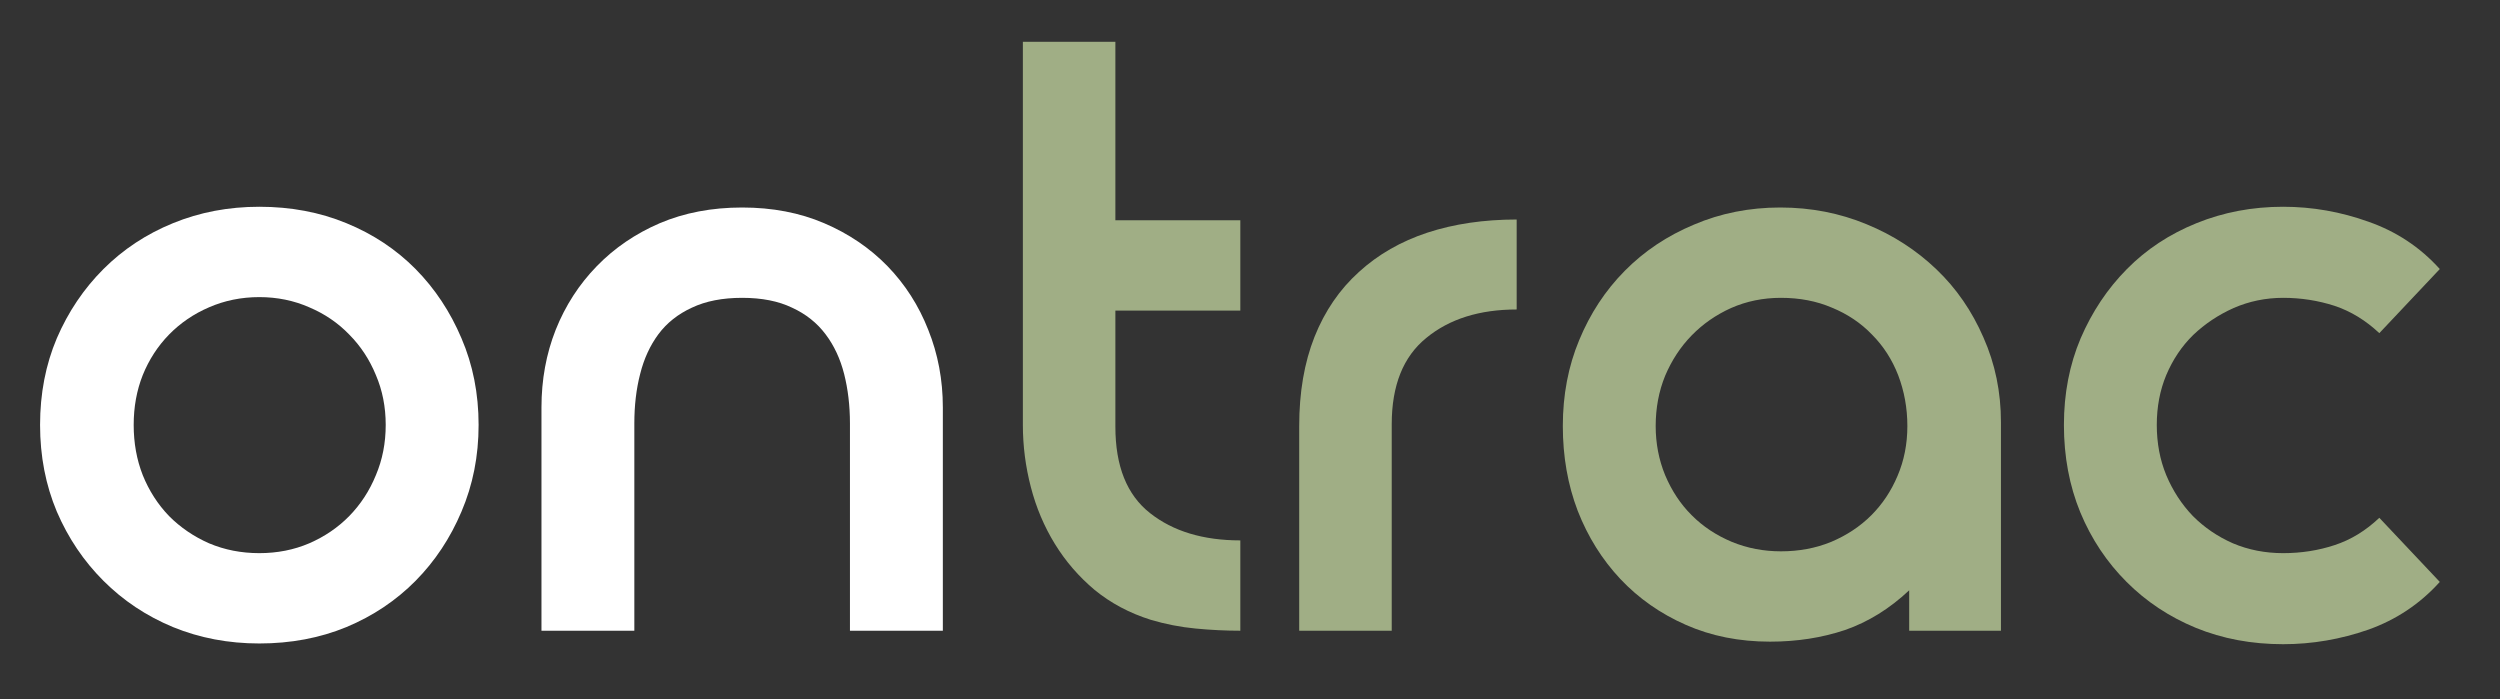
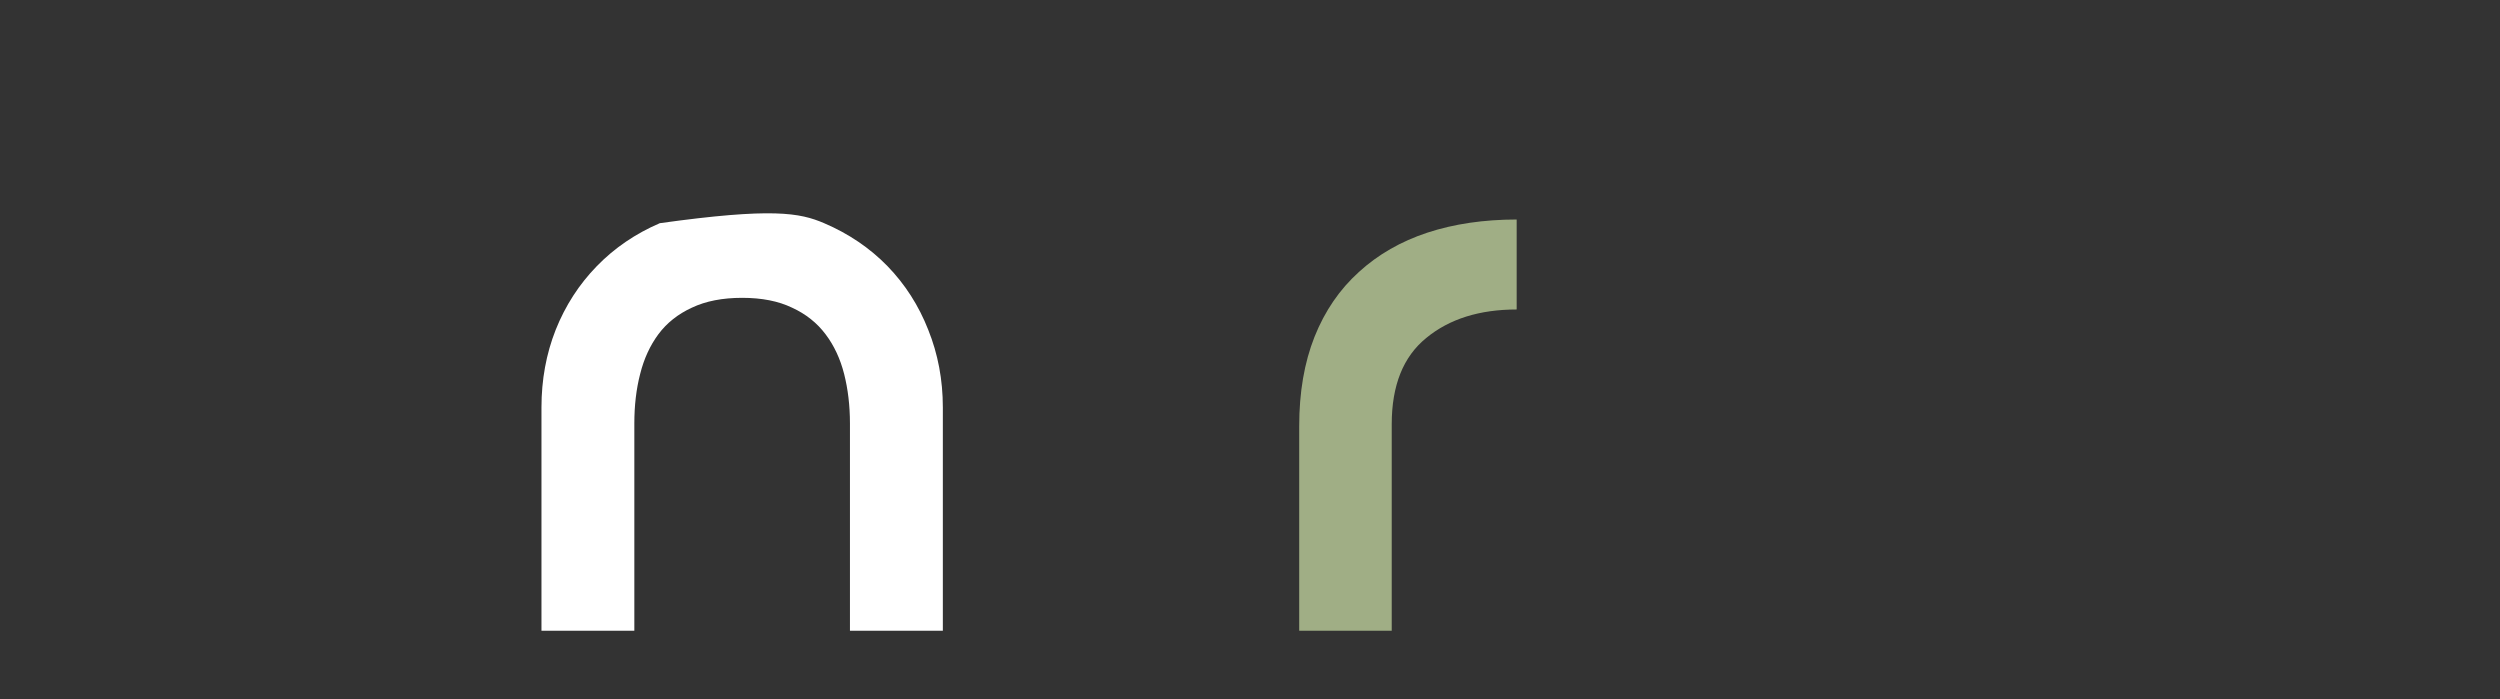
<svg xmlns="http://www.w3.org/2000/svg" width="143" zoomAndPan="magnify" viewBox="0 0 107.25 30" height="40" preserveAspectRatio="xMidYMid meet" version="1.0">
  <rect x="0" y="0" width="107.25" height="30" fill="#333333" stroke="none" />
  <defs>
    <g />
    <clipPath id="bf6296b936">
      <path d="M 1.367 8 L 21 8 L 21 28 L 1.367 28 Z M 1.367 8 " clip-rule="nonzero" />
    </clipPath>
  </defs>
  <g clip-path="url(#bf6296b936)">
    <g fill="#ffffff" fill-opacity="1">
      <g transform="translate(0.641, 27.058)">
        <g>
-           <path d="M 10.484 -3.328 C 11.254 -3.328 11.969 -3.469 12.625 -3.75 C 13.289 -4.039 13.863 -4.43 14.344 -4.922 C 14.832 -5.422 15.211 -6.004 15.484 -6.672 C 15.766 -7.336 15.906 -8.055 15.906 -8.828 C 15.906 -9.598 15.766 -10.312 15.484 -10.969 C 15.211 -11.633 14.832 -12.211 14.344 -12.703 C 13.863 -13.203 13.289 -13.594 12.625 -13.875 C 11.969 -14.164 11.254 -14.312 10.484 -14.312 C 9.711 -14.312 8.992 -14.164 8.328 -13.875 C 7.672 -13.594 7.098 -13.203 6.609 -12.703 C 6.129 -12.211 5.754 -11.633 5.484 -10.969 C 5.223 -10.312 5.094 -9.598 5.094 -8.828 C 5.094 -8.055 5.223 -7.336 5.484 -6.672 C 5.754 -6.004 6.129 -5.422 6.609 -4.922 C 7.098 -4.43 7.672 -4.039 8.328 -3.75 C 8.992 -3.469 9.711 -3.328 10.484 -3.328 Z M 1.078 -8.828 C 1.078 -10.172 1.316 -11.41 1.797 -12.547 C 2.285 -13.68 2.953 -14.672 3.797 -15.516 C 4.641 -16.359 5.633 -17.016 6.781 -17.484 C 7.926 -17.953 9.16 -18.188 10.484 -18.188 C 11.836 -18.188 13.082 -17.953 14.219 -17.484 C 15.363 -17.016 16.352 -16.359 17.188 -15.516 C 18.02 -14.672 18.676 -13.68 19.156 -12.547 C 19.645 -11.41 19.891 -10.172 19.891 -8.828 C 19.891 -7.492 19.645 -6.254 19.156 -5.109 C 18.676 -3.973 18.02 -2.984 17.188 -2.141 C 16.352 -1.297 15.363 -0.633 14.219 -0.156 C 13.082 0.312 11.836 0.547 10.484 0.547 C 9.16 0.547 7.926 0.312 6.781 -0.156 C 5.633 -0.633 4.641 -1.297 3.797 -2.141 C 2.953 -2.984 2.285 -3.973 1.797 -5.109 C 1.316 -6.254 1.078 -7.492 1.078 -8.828 Z M 1.078 -8.828 " />
-         </g>
+           </g>
      </g>
    </g>
  </g>
  <g fill="#ffffff" fill-opacity="1">
    <g transform="translate(21.604, 27.058)">
      <g>
-         <path d="M 1.625 -9.578 C 1.625 -10.766 1.828 -11.875 2.234 -12.906 C 2.648 -13.945 3.238 -14.859 4 -15.641 C 4.758 -16.422 5.66 -17.035 6.703 -17.484 C 7.754 -17.93 8.93 -18.156 10.234 -18.156 C 11.535 -18.156 12.707 -17.93 13.75 -17.484 C 14.801 -17.035 15.707 -16.422 16.469 -15.641 C 17.227 -14.859 17.812 -13.945 18.219 -12.906 C 18.633 -11.875 18.844 -10.766 18.844 -9.578 L 18.844 0 L 14.859 0 L 14.859 -8.891 C 14.859 -9.66 14.773 -10.367 14.609 -11.016 C 14.441 -11.672 14.176 -12.238 13.812 -12.719 C 13.445 -13.207 12.969 -13.586 12.375 -13.859 C 11.789 -14.141 11.078 -14.281 10.234 -14.281 C 9.391 -14.281 8.672 -14.141 8.078 -13.859 C 7.484 -13.586 7.004 -13.207 6.641 -12.719 C 6.285 -12.238 6.023 -11.672 5.859 -11.016 C 5.691 -10.367 5.609 -9.66 5.609 -8.891 L 5.609 0 L 1.625 0 Z M 1.625 -9.578 " />
+         <path d="M 1.625 -9.578 C 1.625 -10.766 1.828 -11.875 2.234 -12.906 C 2.648 -13.945 3.238 -14.859 4 -15.641 C 4.758 -16.422 5.66 -17.035 6.703 -17.484 C 11.535 -18.156 12.707 -17.93 13.75 -17.484 C 14.801 -17.035 15.707 -16.422 16.469 -15.641 C 17.227 -14.859 17.812 -13.945 18.219 -12.906 C 18.633 -11.875 18.844 -10.766 18.844 -9.578 L 18.844 0 L 14.859 0 L 14.859 -8.891 C 14.859 -9.66 14.773 -10.367 14.609 -11.016 C 14.441 -11.672 14.176 -12.238 13.812 -12.719 C 13.445 -13.207 12.969 -13.586 12.375 -13.859 C 11.789 -14.141 11.078 -14.281 10.234 -14.281 C 9.391 -14.281 8.672 -14.141 8.078 -13.859 C 7.484 -13.586 7.004 -13.207 6.641 -12.719 C 6.285 -12.238 6.023 -11.672 5.859 -11.016 C 5.691 -10.367 5.609 -9.66 5.609 -8.891 L 5.609 0 L 1.625 0 Z M 1.625 -9.578 " />
      </g>
    </g>
  </g>
  <g fill="#a0ae85" fill-opacity="1">
    <g transform="translate(42.069, 27.058)">
      <g>
-         <path d="M 1.812 -25.266 L 5.781 -25.266 L 5.781 -17.609 L 11.141 -17.609 L 11.141 -13.734 L 5.781 -13.734 L 5.781 -8.75 C 5.781 -7.062 6.273 -5.828 7.266 -5.047 C 8.254 -4.266 9.547 -3.875 11.141 -3.875 L 11.141 0 C 10.516 0 9.875 -0.031 9.219 -0.094 C 8.57 -0.156 7.93 -0.281 7.297 -0.469 C 6.379 -0.758 5.578 -1.188 4.891 -1.75 C 4.211 -2.32 3.645 -2.977 3.188 -3.719 C 2.727 -4.469 2.383 -5.281 2.156 -6.156 C 1.926 -7.039 1.812 -7.93 1.812 -8.828 Z M 1.812 -25.266 " />
-       </g>
+         </g>
    </g>
  </g>
  <g fill="#a0ae85" fill-opacity="1">
    <g transform="translate(53.924, 27.058)">
      <g>
        <path d="M 1.812 -8.781 C 1.812 -10.227 2.031 -11.504 2.469 -12.609 C 2.914 -13.723 3.551 -14.648 4.375 -15.391 C 5.195 -16.141 6.176 -16.703 7.312 -17.078 C 8.457 -17.453 9.734 -17.641 11.141 -17.641 L 11.141 -13.781 C 9.547 -13.781 8.254 -13.375 7.266 -12.562 C 6.273 -11.758 5.781 -10.523 5.781 -8.859 L 5.781 0 L 1.812 0 Z M 1.812 -8.781 " />
      </g>
    </g>
  </g>
  <g fill="#a0ae85" fill-opacity="1">
    <g transform="translate(65.779, 27.058)">
      <g>
-         <path d="M 10.625 -3.406 C 11.395 -3.406 12.113 -3.539 12.781 -3.812 C 13.445 -4.094 14.02 -4.473 14.5 -4.953 C 14.977 -5.43 15.352 -5.992 15.625 -6.641 C 15.906 -7.297 16.047 -8.008 16.047 -8.781 C 16.047 -9.551 15.914 -10.273 15.656 -10.953 C 15.395 -11.629 15.02 -12.211 14.531 -12.703 C 14.051 -13.203 13.477 -13.586 12.812 -13.859 C 12.156 -14.141 11.426 -14.281 10.625 -14.281 C 9.852 -14.281 9.141 -14.133 8.484 -13.844 C 7.836 -13.551 7.273 -13.16 6.797 -12.672 C 6.316 -12.18 5.938 -11.602 5.656 -10.938 C 5.383 -10.27 5.25 -9.551 5.25 -8.781 C 5.25 -8.039 5.383 -7.336 5.656 -6.672 C 5.938 -6.004 6.316 -5.43 6.797 -4.953 C 7.273 -4.473 7.848 -4.094 8.516 -3.812 C 9.18 -3.539 9.883 -3.406 10.625 -3.406 Z M 16.125 0 L 16.125 -1.734 C 15.281 -0.941 14.363 -0.375 13.375 -0.031 C 12.383 0.301 11.312 0.469 10.156 0.469 C 8.832 0.469 7.629 0.227 6.547 -0.25 C 5.461 -0.727 4.523 -1.383 3.734 -2.219 C 2.953 -3.051 2.344 -4.023 1.906 -5.141 C 1.477 -6.266 1.266 -7.477 1.266 -8.781 C 1.266 -10.113 1.5 -11.344 1.969 -12.469 C 2.438 -13.602 3.086 -14.594 3.922 -15.438 C 4.754 -16.281 5.742 -16.941 6.891 -17.422 C 8.035 -17.91 9.27 -18.156 10.594 -18.156 C 11.914 -18.156 13.148 -17.914 14.297 -17.438 C 15.441 -16.969 16.441 -16.32 17.297 -15.5 C 18.148 -14.688 18.82 -13.711 19.312 -12.578 C 19.812 -11.453 20.062 -10.238 20.062 -8.938 L 20.062 0 Z M 16.125 0 " />
-       </g>
+         </g>
    </g>
  </g>
  <g fill="#a0ae85" fill-opacity="1">
    <g transform="translate(87.464, 27.058)">
      <g>
-         <path d="M 17.203 -2.094 C 16.359 -1.156 15.336 -0.473 14.141 -0.047 C 12.953 0.367 11.734 0.578 10.484 0.578 C 9.129 0.578 7.879 0.344 6.734 -0.125 C 5.598 -0.594 4.609 -1.25 3.766 -2.094 C 2.922 -2.938 2.258 -3.93 1.781 -5.078 C 1.312 -6.223 1.078 -7.473 1.078 -8.828 C 1.078 -10.172 1.316 -11.41 1.797 -12.547 C 2.285 -13.68 2.945 -14.672 3.781 -15.516 C 4.613 -16.359 5.609 -17.016 6.766 -17.484 C 7.922 -17.953 9.16 -18.188 10.484 -18.188 C 11.734 -18.188 12.953 -17.973 14.141 -17.547 C 15.336 -17.129 16.359 -16.453 17.203 -15.516 L 14.609 -12.766 C 14.023 -13.316 13.383 -13.707 12.688 -13.938 C 11.988 -14.164 11.254 -14.281 10.484 -14.281 C 9.734 -14.281 9.023 -14.133 8.359 -13.844 C 7.703 -13.551 7.125 -13.164 6.625 -12.688 C 6.133 -12.207 5.75 -11.633 5.469 -10.969 C 5.195 -10.312 5.062 -9.598 5.062 -8.828 C 5.062 -8.055 5.195 -7.336 5.469 -6.672 C 5.75 -6.004 6.129 -5.422 6.609 -4.922 C 7.098 -4.43 7.672 -4.039 8.328 -3.75 C 8.992 -3.469 9.711 -3.328 10.484 -3.328 C 11.254 -3.328 11.988 -3.441 12.688 -3.672 C 13.383 -3.898 14.023 -4.289 14.609 -4.844 Z M 17.203 -2.094 " />
-       </g>
+         </g>
    </g>
  </g>
</svg>